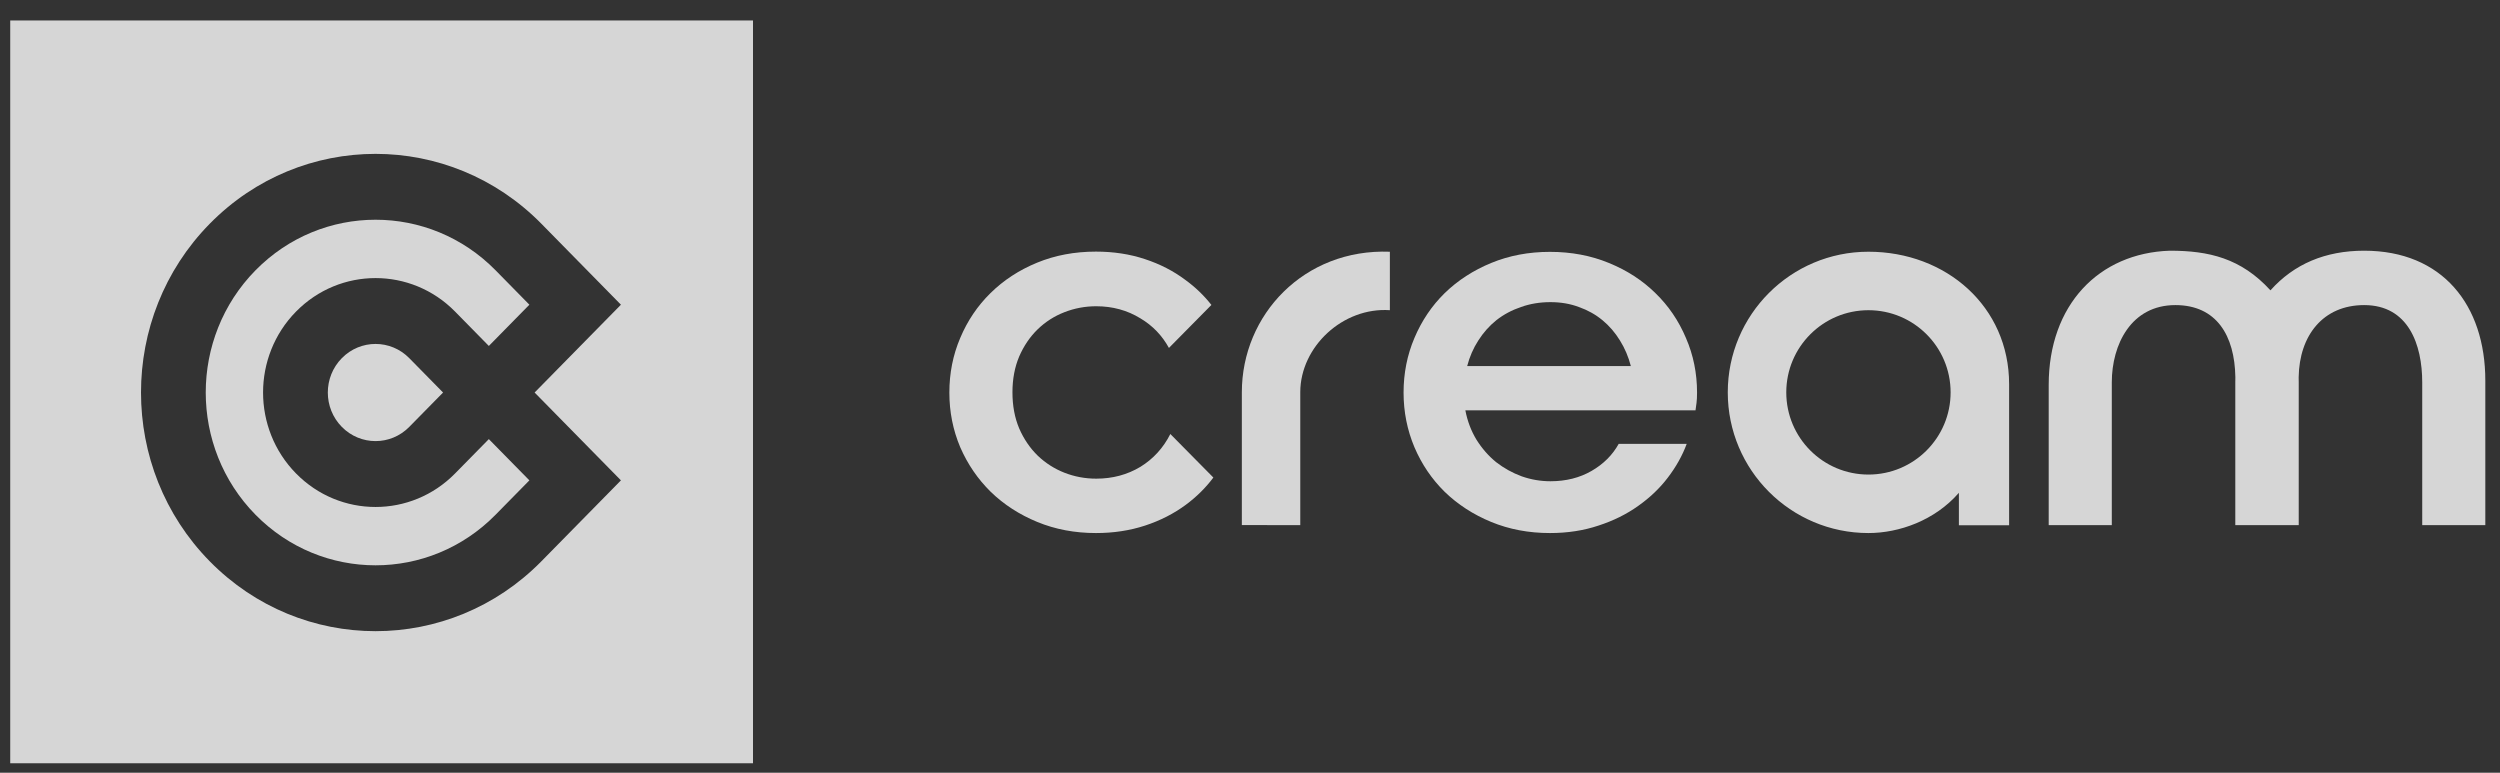
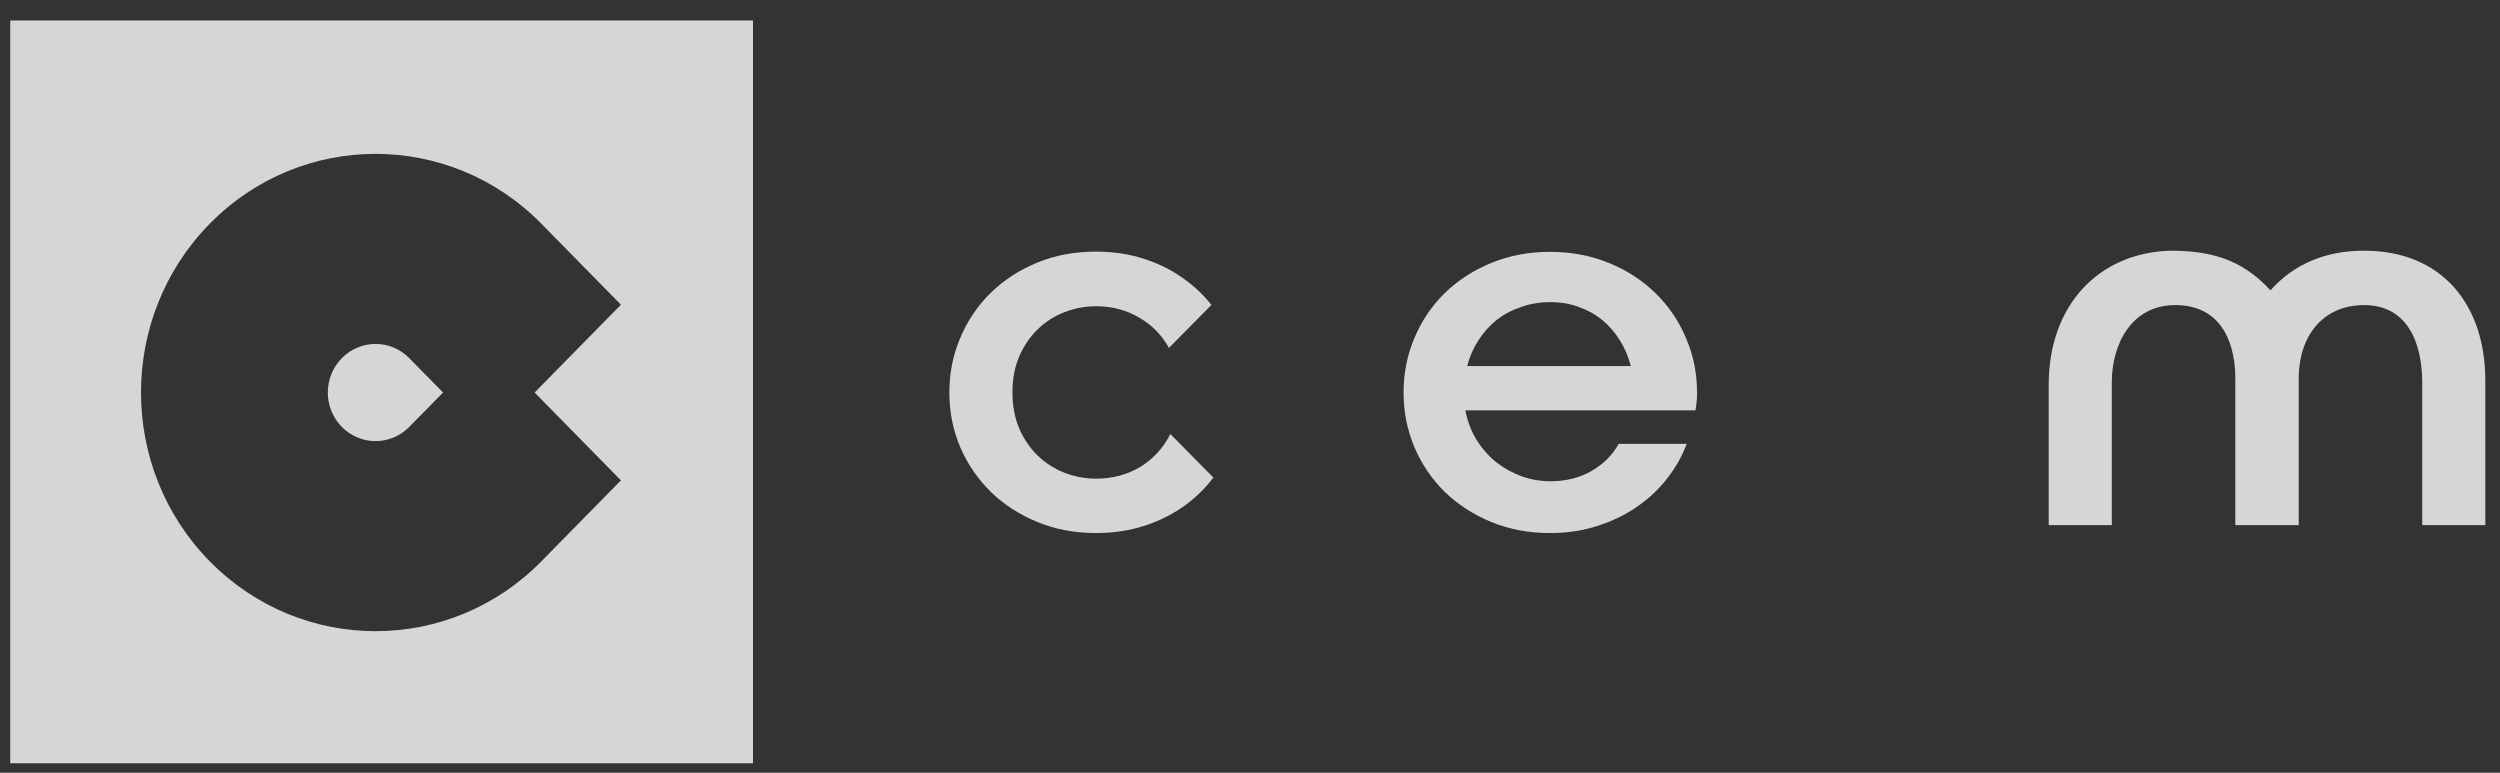
<svg xmlns="http://www.w3.org/2000/svg" width="110" height="34" viewBox="0 0 110 34" fill="none">
  <rect x="0" y="0" width="110" height="34" fill="#333333" stroke="none" />
  <g opacity="0.8">
-     <path d="M21.807 11.895C18.89 8.926 14.159 8.926 11.241 11.895C8.323 14.864 8.323 19.678 11.241 22.647C14.159 25.616 18.89 25.616 21.807 22.647L23.293 21.136L21.509 19.321L20.024 20.832C18.091 22.799 14.957 22.799 13.025 20.832C11.092 18.865 11.092 15.677 13.025 13.71C14.957 11.744 18.091 11.744 20.024 13.71L21.509 15.222L23.293 13.407L21.807 11.895Z" fill="white" />
    <path d="M19.495 17.271L18.009 15.76C17.189 14.925 15.859 14.925 15.039 15.76C14.219 16.595 14.219 17.948 15.039 18.782C15.859 19.617 17.189 19.617 18.009 18.782L19.495 17.271Z" fill="white" />
    <path fill-rule="evenodd" clip-rule="evenodd" d="M33.132 0.901H0.45V33.584H33.132V0.901ZM23.523 17.271L27.321 13.407L23.822 9.846C19.791 5.745 13.257 5.745 9.227 9.846C5.197 13.947 5.197 20.596 9.227 24.696C13.257 28.797 19.791 28.797 23.822 24.696L27.321 21.136L23.523 17.271Z" fill="white" />
    <path d="M53.388 21.012C53.05 21.463 52.648 21.861 52.181 22.207C51.651 22.6 51.051 22.906 50.384 23.125C49.717 23.344 48.996 23.454 48.222 23.454C47.29 23.454 46.429 23.291 45.64 22.966C44.851 22.641 44.169 22.199 43.592 21.64C43.023 21.08 42.576 20.426 42.25 19.678C41.931 18.922 41.772 18.121 41.772 17.274C41.772 16.42 41.931 15.618 42.25 14.87C42.568 14.114 43.012 13.456 43.581 12.897C44.157 12.33 44.84 11.884 45.629 11.559C46.417 11.234 47.282 11.071 48.222 11.071C48.996 11.071 49.713 11.181 50.373 11.4C51.04 11.619 51.636 11.925 52.159 12.319C52.593 12.634 52.974 13 53.302 13.417L51.433 15.309C51.133 14.761 50.715 14.327 50.179 14.008C49.603 13.653 48.954 13.475 48.234 13.475C47.748 13.475 47.282 13.562 46.835 13.736C46.387 13.91 45.993 14.163 45.651 14.496C45.318 14.821 45.048 15.218 44.844 15.686C44.646 16.155 44.548 16.68 44.548 17.262C44.548 17.852 44.646 18.381 44.844 18.85C45.048 19.319 45.322 19.72 45.663 20.052C46.004 20.377 46.395 20.627 46.835 20.8C47.282 20.974 47.748 21.061 48.234 21.061C48.954 21.061 49.603 20.887 50.179 20.54C50.746 20.19 51.185 19.709 51.495 19.096L53.388 21.012Z" fill="white" />
    <path d="M68.219 13.294C67.757 13.294 67.324 13.365 66.922 13.509C66.52 13.645 66.16 13.838 65.842 14.087C65.531 14.337 65.265 14.636 65.045 14.983C64.825 15.323 64.662 15.698 64.556 16.106H71.757C71.651 15.698 71.492 15.323 71.279 14.983C71.067 14.636 70.809 14.337 70.506 14.087C70.203 13.838 69.858 13.645 69.471 13.509C69.091 13.365 68.674 13.294 68.219 13.294ZM61.757 17.274C61.757 16.42 61.917 15.618 62.235 14.87C62.554 14.114 62.997 13.456 63.566 12.897C64.143 12.337 64.825 11.895 65.614 11.57C66.403 11.245 67.264 11.082 68.197 11.082C69.137 11.082 70.002 11.245 70.79 11.57C71.587 11.895 72.269 12.337 72.838 12.897C73.415 13.456 73.862 14.114 74.181 14.87C74.507 15.618 74.67 16.42 74.67 17.274C74.67 17.463 74.662 17.614 74.647 17.727C74.632 17.841 74.617 17.95 74.602 18.056H64.476C64.567 18.532 64.731 18.963 64.966 19.349C65.208 19.735 65.496 20.063 65.83 20.335C66.171 20.6 66.547 20.808 66.956 20.959C67.366 21.103 67.787 21.175 68.219 21.175C68.902 21.175 69.505 21.023 70.028 20.721C70.552 20.419 70.95 20.022 71.223 19.53H74.215C74.025 20.044 73.748 20.54 73.384 21.016C73.028 21.485 72.592 21.9 72.076 22.263C71.568 22.626 70.988 22.913 70.335 23.125C69.683 23.344 68.97 23.454 68.197 23.454C67.264 23.454 66.403 23.291 65.614 22.966C64.825 22.641 64.143 22.199 63.566 21.64C62.997 21.08 62.554 20.426 62.235 19.678C61.917 18.922 61.757 18.12 61.757 17.274Z" fill="white" />
-     <path fill-rule="evenodd" clip-rule="evenodd" d="M86.191 21.683C85.134 22.9 83.561 23.454 82.211 23.454C78.793 23.454 76.022 20.683 76.022 17.265C76.022 13.847 78.793 11.076 82.211 11.076C85.63 11.076 88.401 13.487 88.401 16.905C88.401 16.92 88.401 16.89 88.401 16.905V23.111L86.191 23.112V21.683ZM85.827 17.265C85.827 19.262 84.208 20.881 82.212 20.881C80.215 20.881 78.596 19.262 78.596 17.265C78.596 15.268 80.215 13.649 82.212 13.649C84.208 13.649 85.827 15.268 85.827 17.265Z" fill="white" />
-     <path d="M61.154 11.076C57.382 10.933 54.641 13.845 54.641 17.261V23.104L57.212 23.105V17.246C57.221 15.257 59.08 13.509 61.154 13.648L61.154 11.076Z" fill="white" />
    <path d="M90.143 23.107V16.933C90.143 13.424 92.34 11.135 95.473 11.031C97.182 11.031 98.601 11.355 99.9 12.775C100.938 11.614 102.315 11.031 104.024 11.031C107.465 11.031 109.354 13.424 109.354 16.746V23.107H106.578V16.825C106.578 15.16 105.97 13.424 104.024 13.424C102.216 13.424 101.171 14.759 101.141 16.595C101.143 16.671 101.144 16.747 101.144 16.825V23.107H98.353V16.825C98.353 16.747 98.354 16.671 98.356 16.595C98.326 14.759 97.524 13.424 95.716 13.424C93.77 13.424 92.919 15.16 92.919 16.825V23.107H90.143Z" fill="white" />
  </g>
</svg>